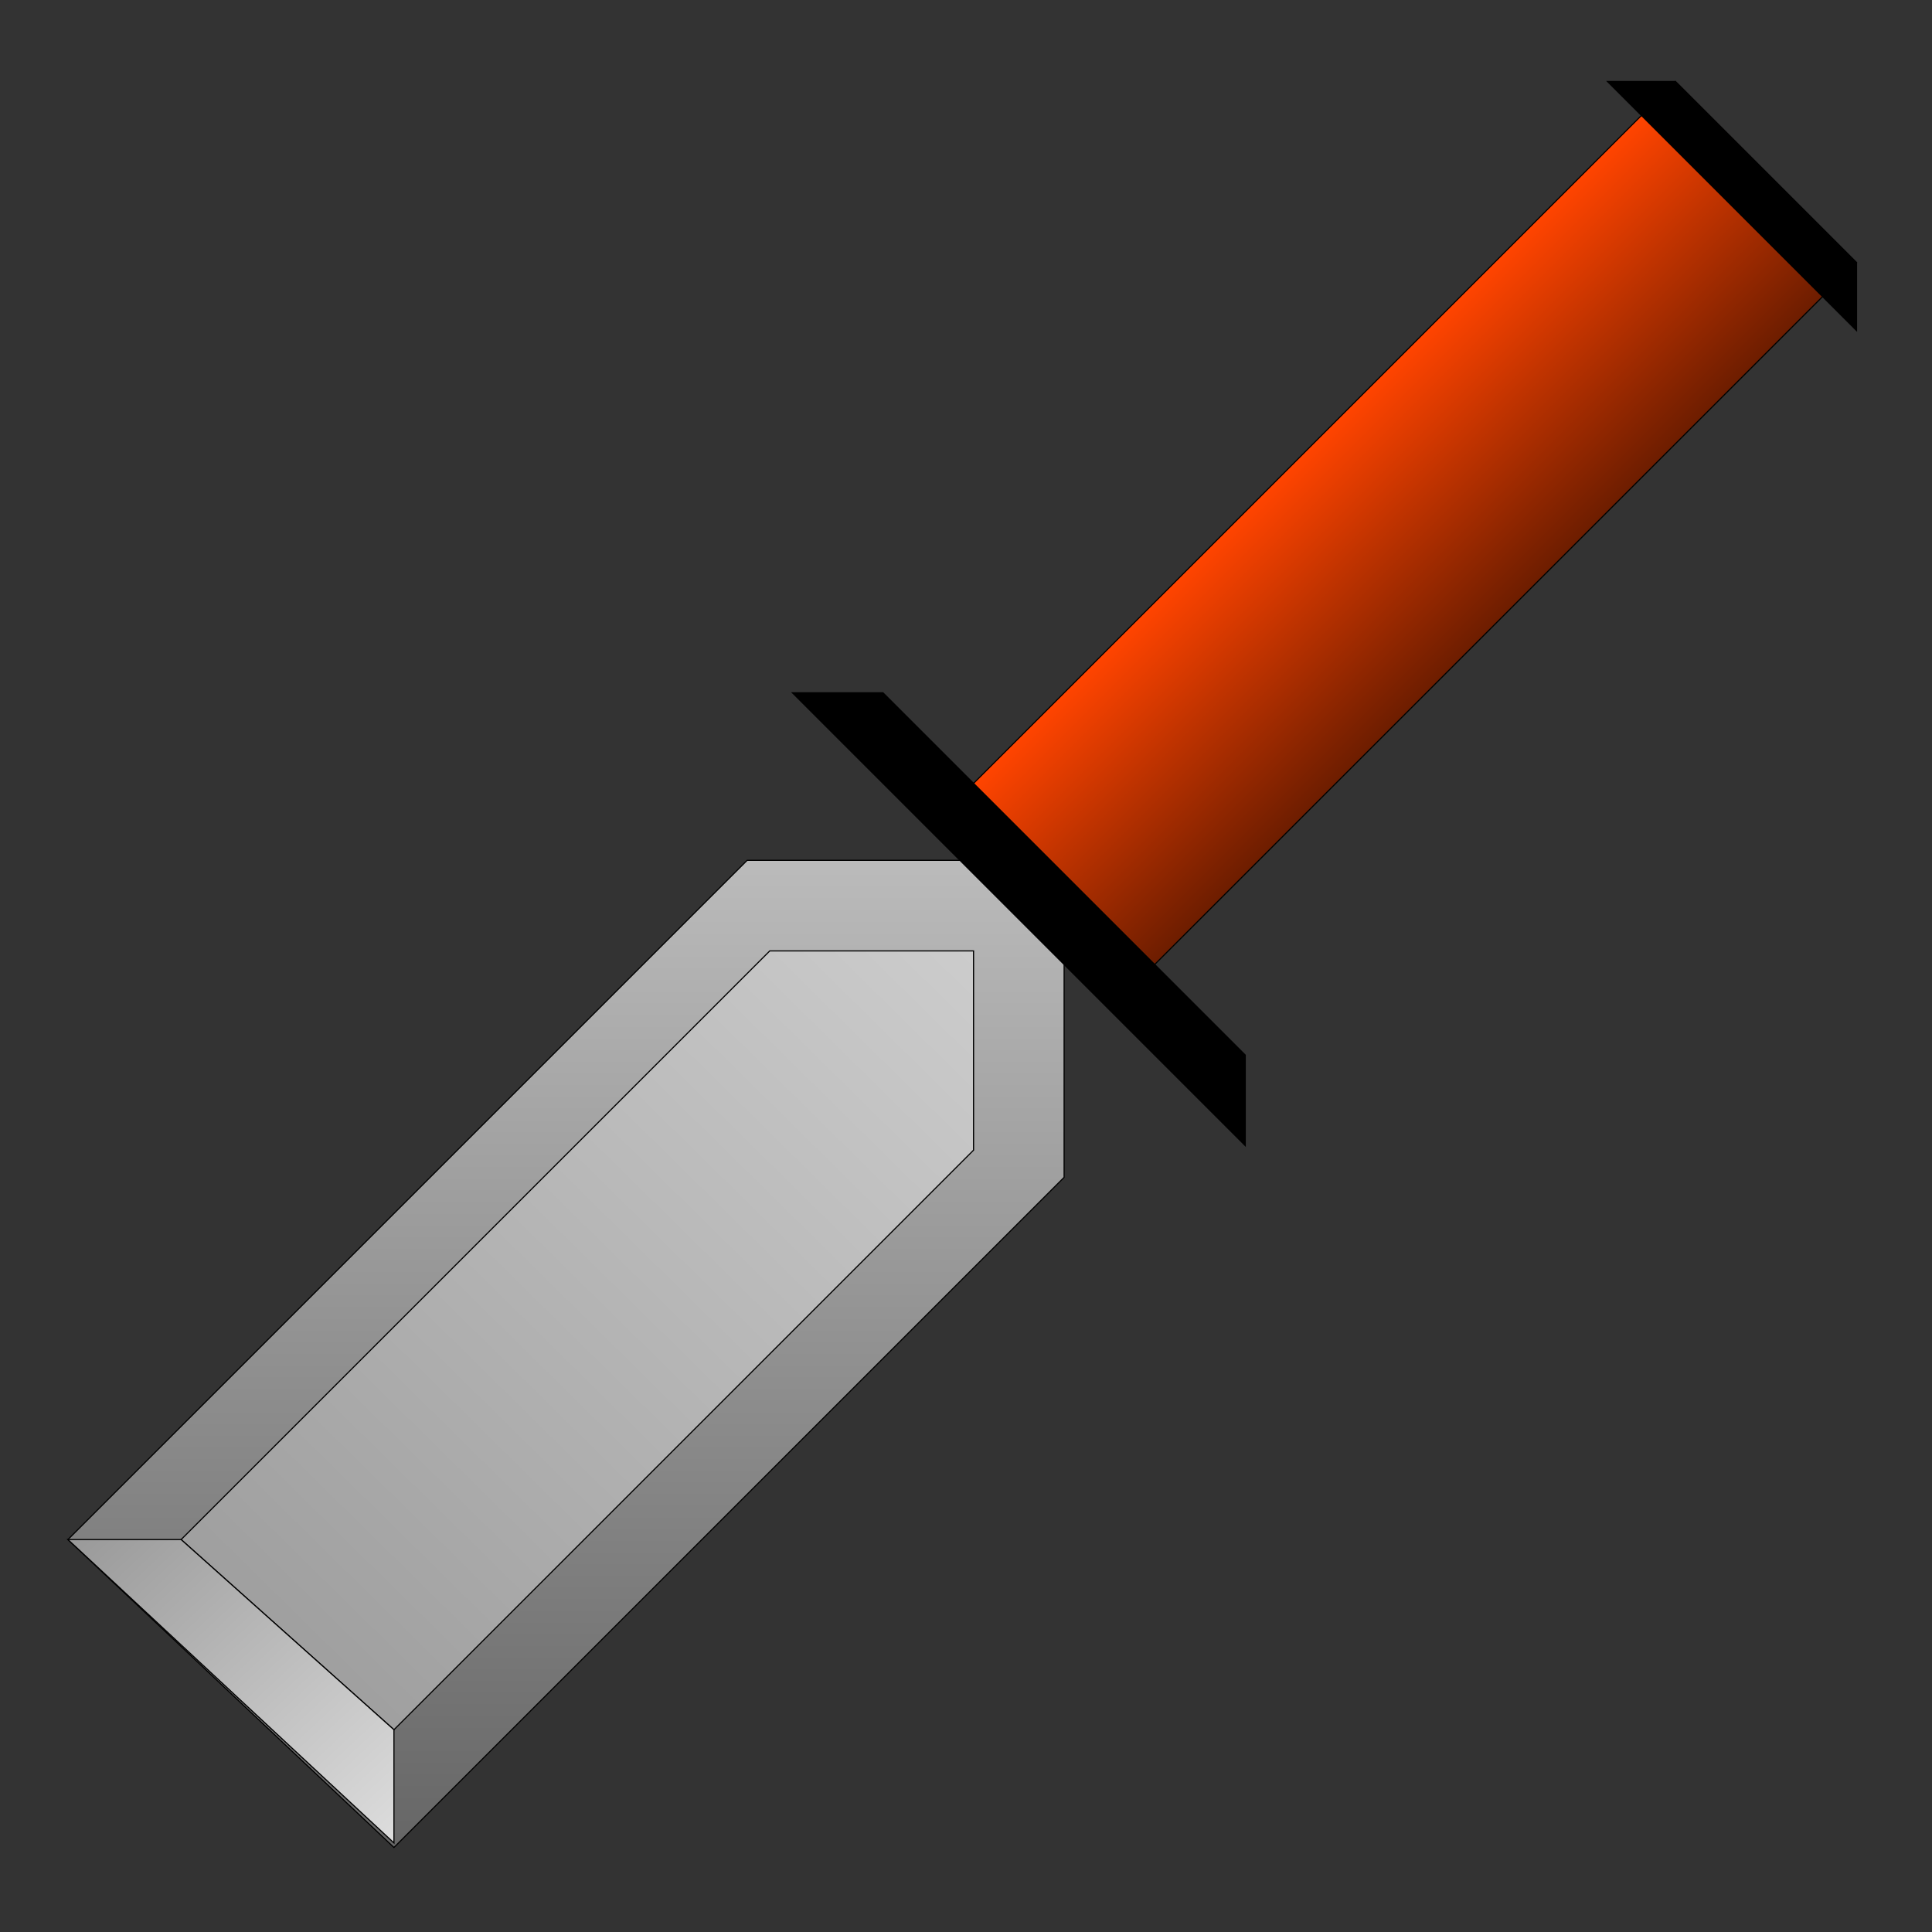
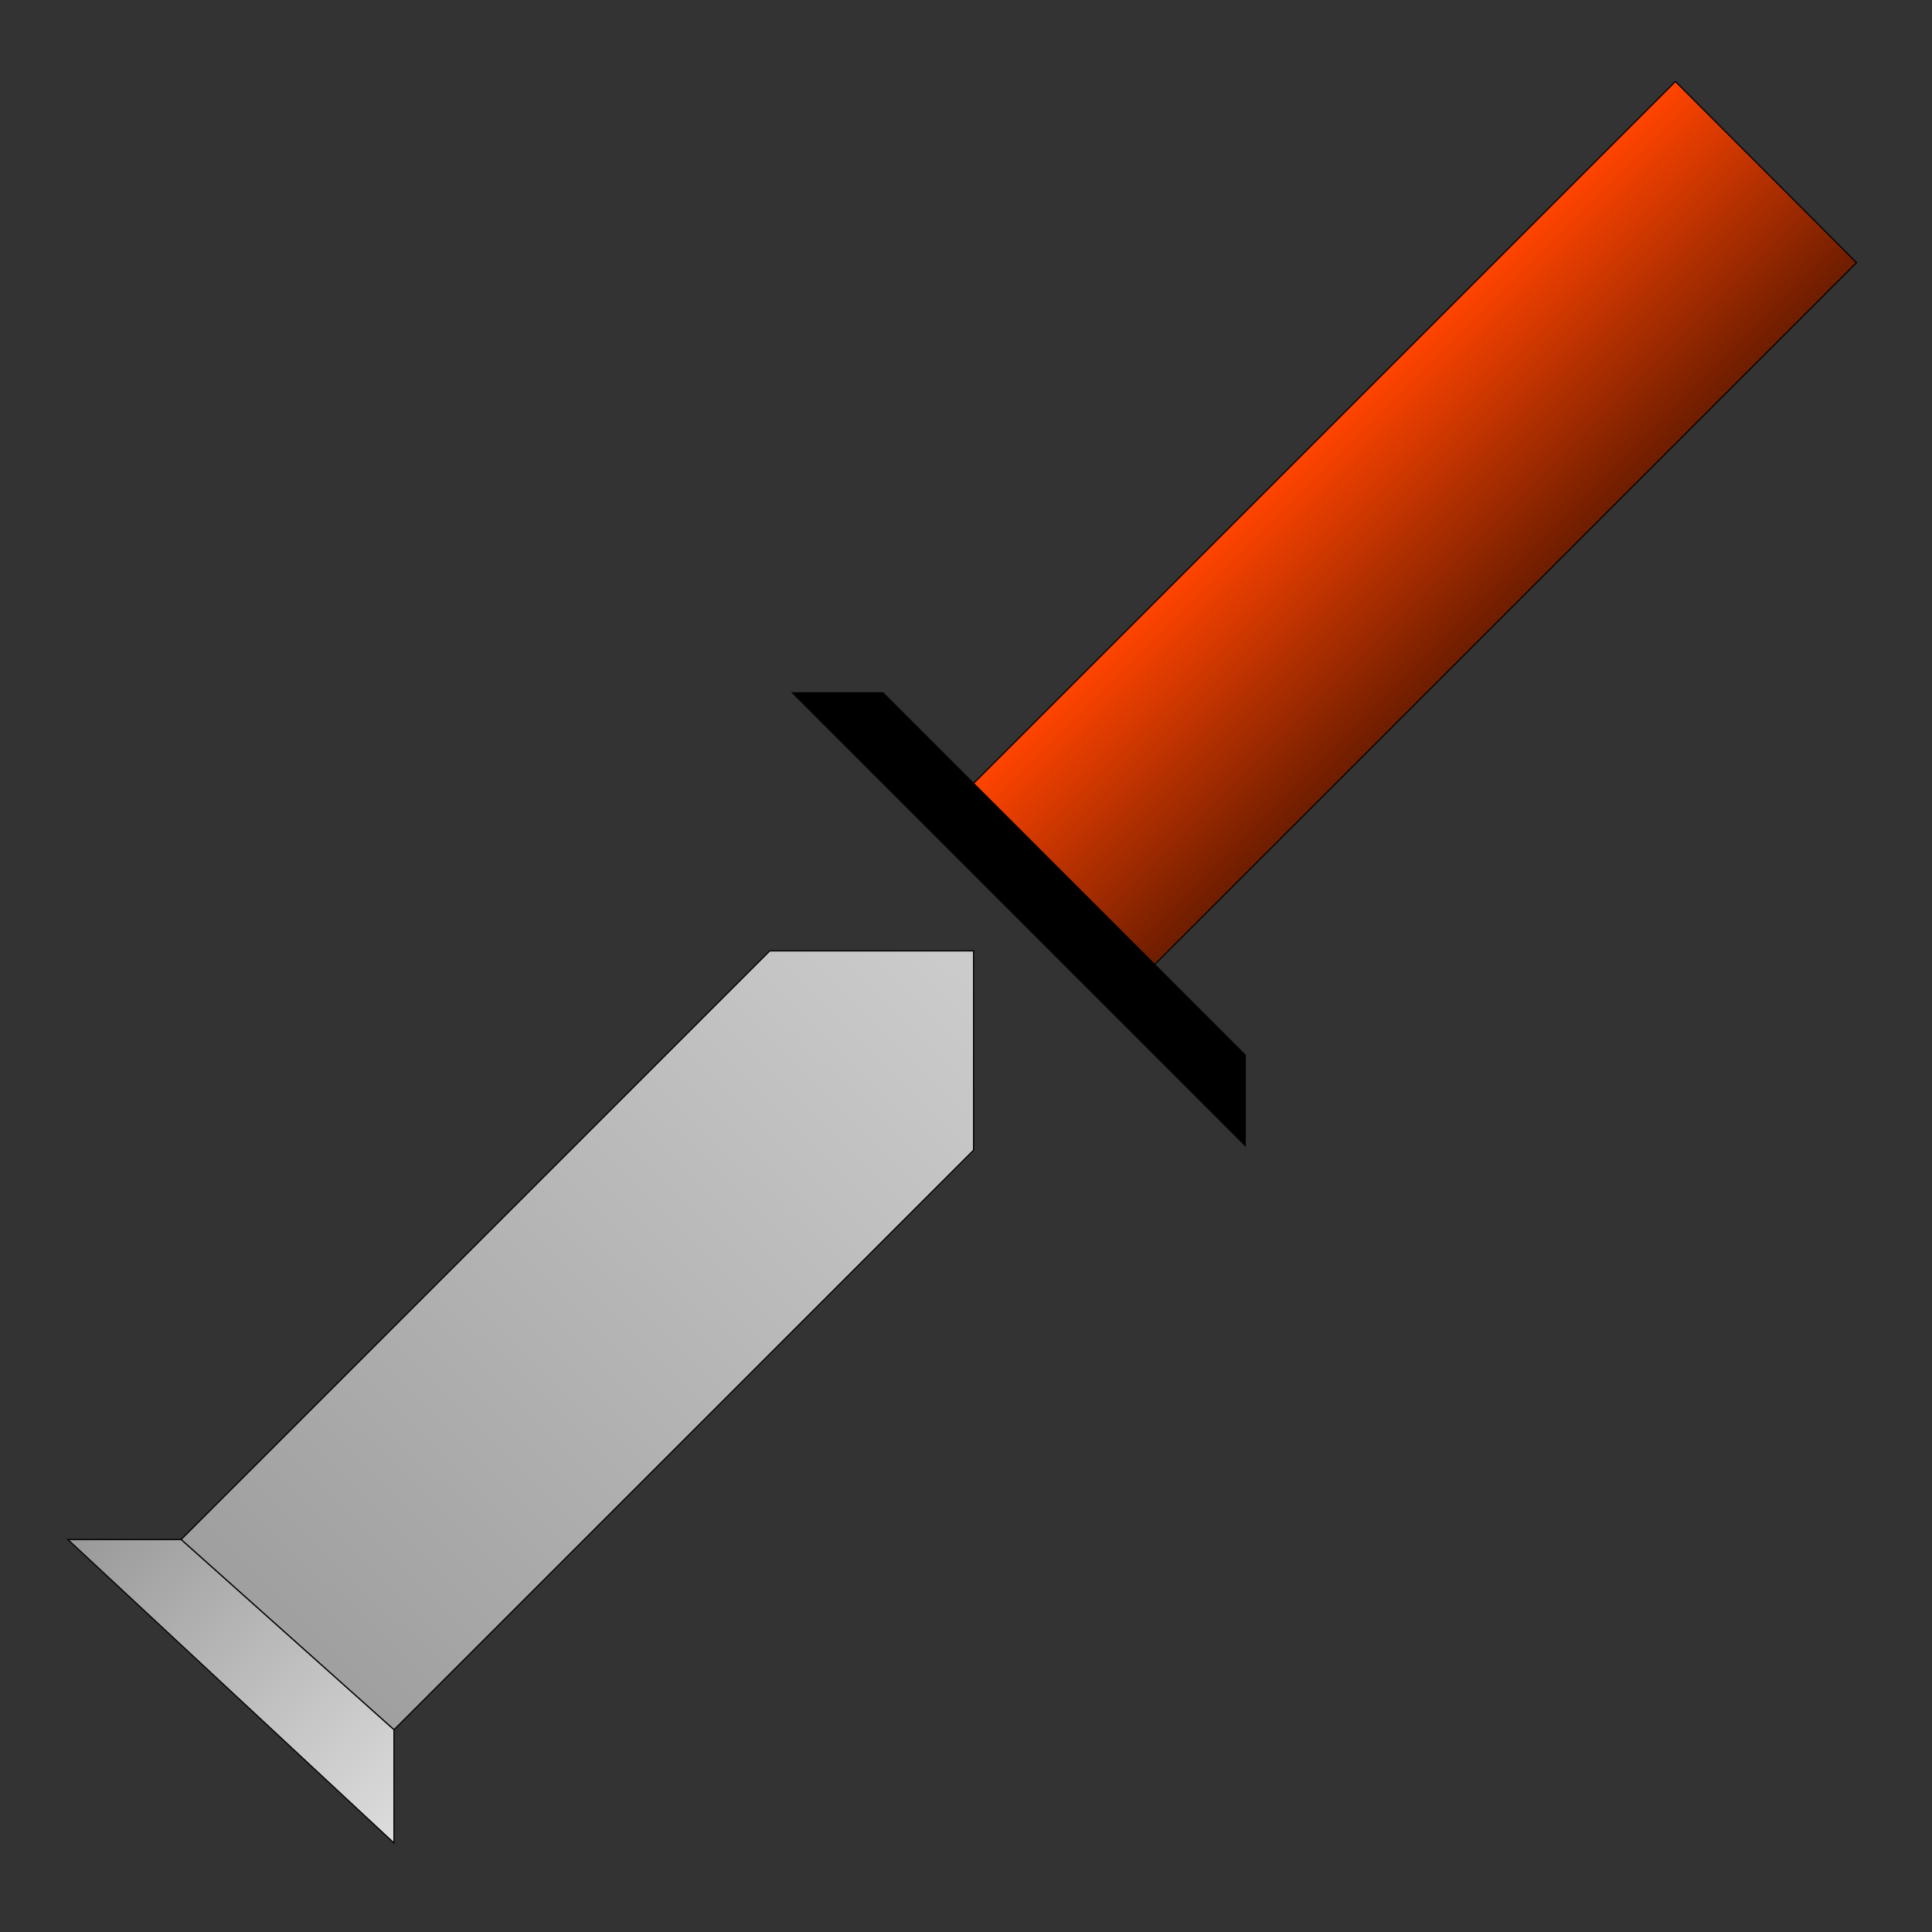
<svg xmlns="http://www.w3.org/2000/svg" version="1.2" width="192px" height="192px" viewBox="0 0 512 512" baseProfile="tiny">
  <rect x="0" y="0" width="512" height="512" fill="#333333" stroke="none" />
  <title>Carve SVG Editor Logo</title>
  <desc>A wood chisel with an orange handle</desc>
  <defs>
    <linearGradient id="grey1" y1="0" x1="1" y2="1" x2="0">
      <stop offset="0" stop-color="#ccc" />
      <stop offset="1" stop-color="#999" />
    </linearGradient>
    <linearGradient id="grey2" y1="1" x1="1" y2="0" x2="0">
      <stop offset="0" stop-color="#ddd" />
      <stop offset="1" stop-color="#999" />
    </linearGradient>
    <linearGradient id="grey3" y1="0" x1="0" y2="1" x2="0">
      <stop offset="0" stop-color="#bbb" />
      <stop offset="1" stop-color="#666" />
    </linearGradient>
    <linearGradient id="handlegrad" y1="0" x1="0" y2="1" x2="1">
      <stop offset="0" stop-color="#FF4" />
      <stop offset="0.4" stop-color="#F40" />
      <stop offset="0.75" stop-color="#000" />
    </linearGradient>
  </defs>
  <g transform="translate(120,120) scale(1.2) translate (-110,-180)">
-     <path fill="url(#grey3)" stroke="#000" stroke-width="0.25px" d="M25,420 l150,-150 c0,0 0,0 70,0 c0,0 0,0 0,70 l-148,148 z" />
    <path fill="url(#grey1)" stroke="#000" stroke-width="0.25px" d="M50,420 L180,290 225,290 225,334 97,462 Z" />
    <path fill="url(#grey2)" stroke="#000" stroke-width="0.25px" d="M50,420 L25,420 97,487 97,462 Z" />
    <g transform="translate(-5,5)">
      <path fill="url(#handlegrad)" stroke="#000" id="handle" stroke-width="0.25px" d="M385,93 l40,40 -160,160 -40,-40 z" />
-       <path fill="#000" stroke="#000" id="handle-cap" stroke-width="0.25px" d="M385,93 l40,40 -0,15 -55,-55 z" />
+       <path fill="#000" stroke="#000" id="handle-cap" stroke-width="0.25px" d="M385,93 z" />
      <path fill="#000" stroke="#000" id="handle-guard" stroke-width="0.25px" d="M210,228 l80,80 -0,20 -100,-100 z" />
    </g>
  </g>
</svg>